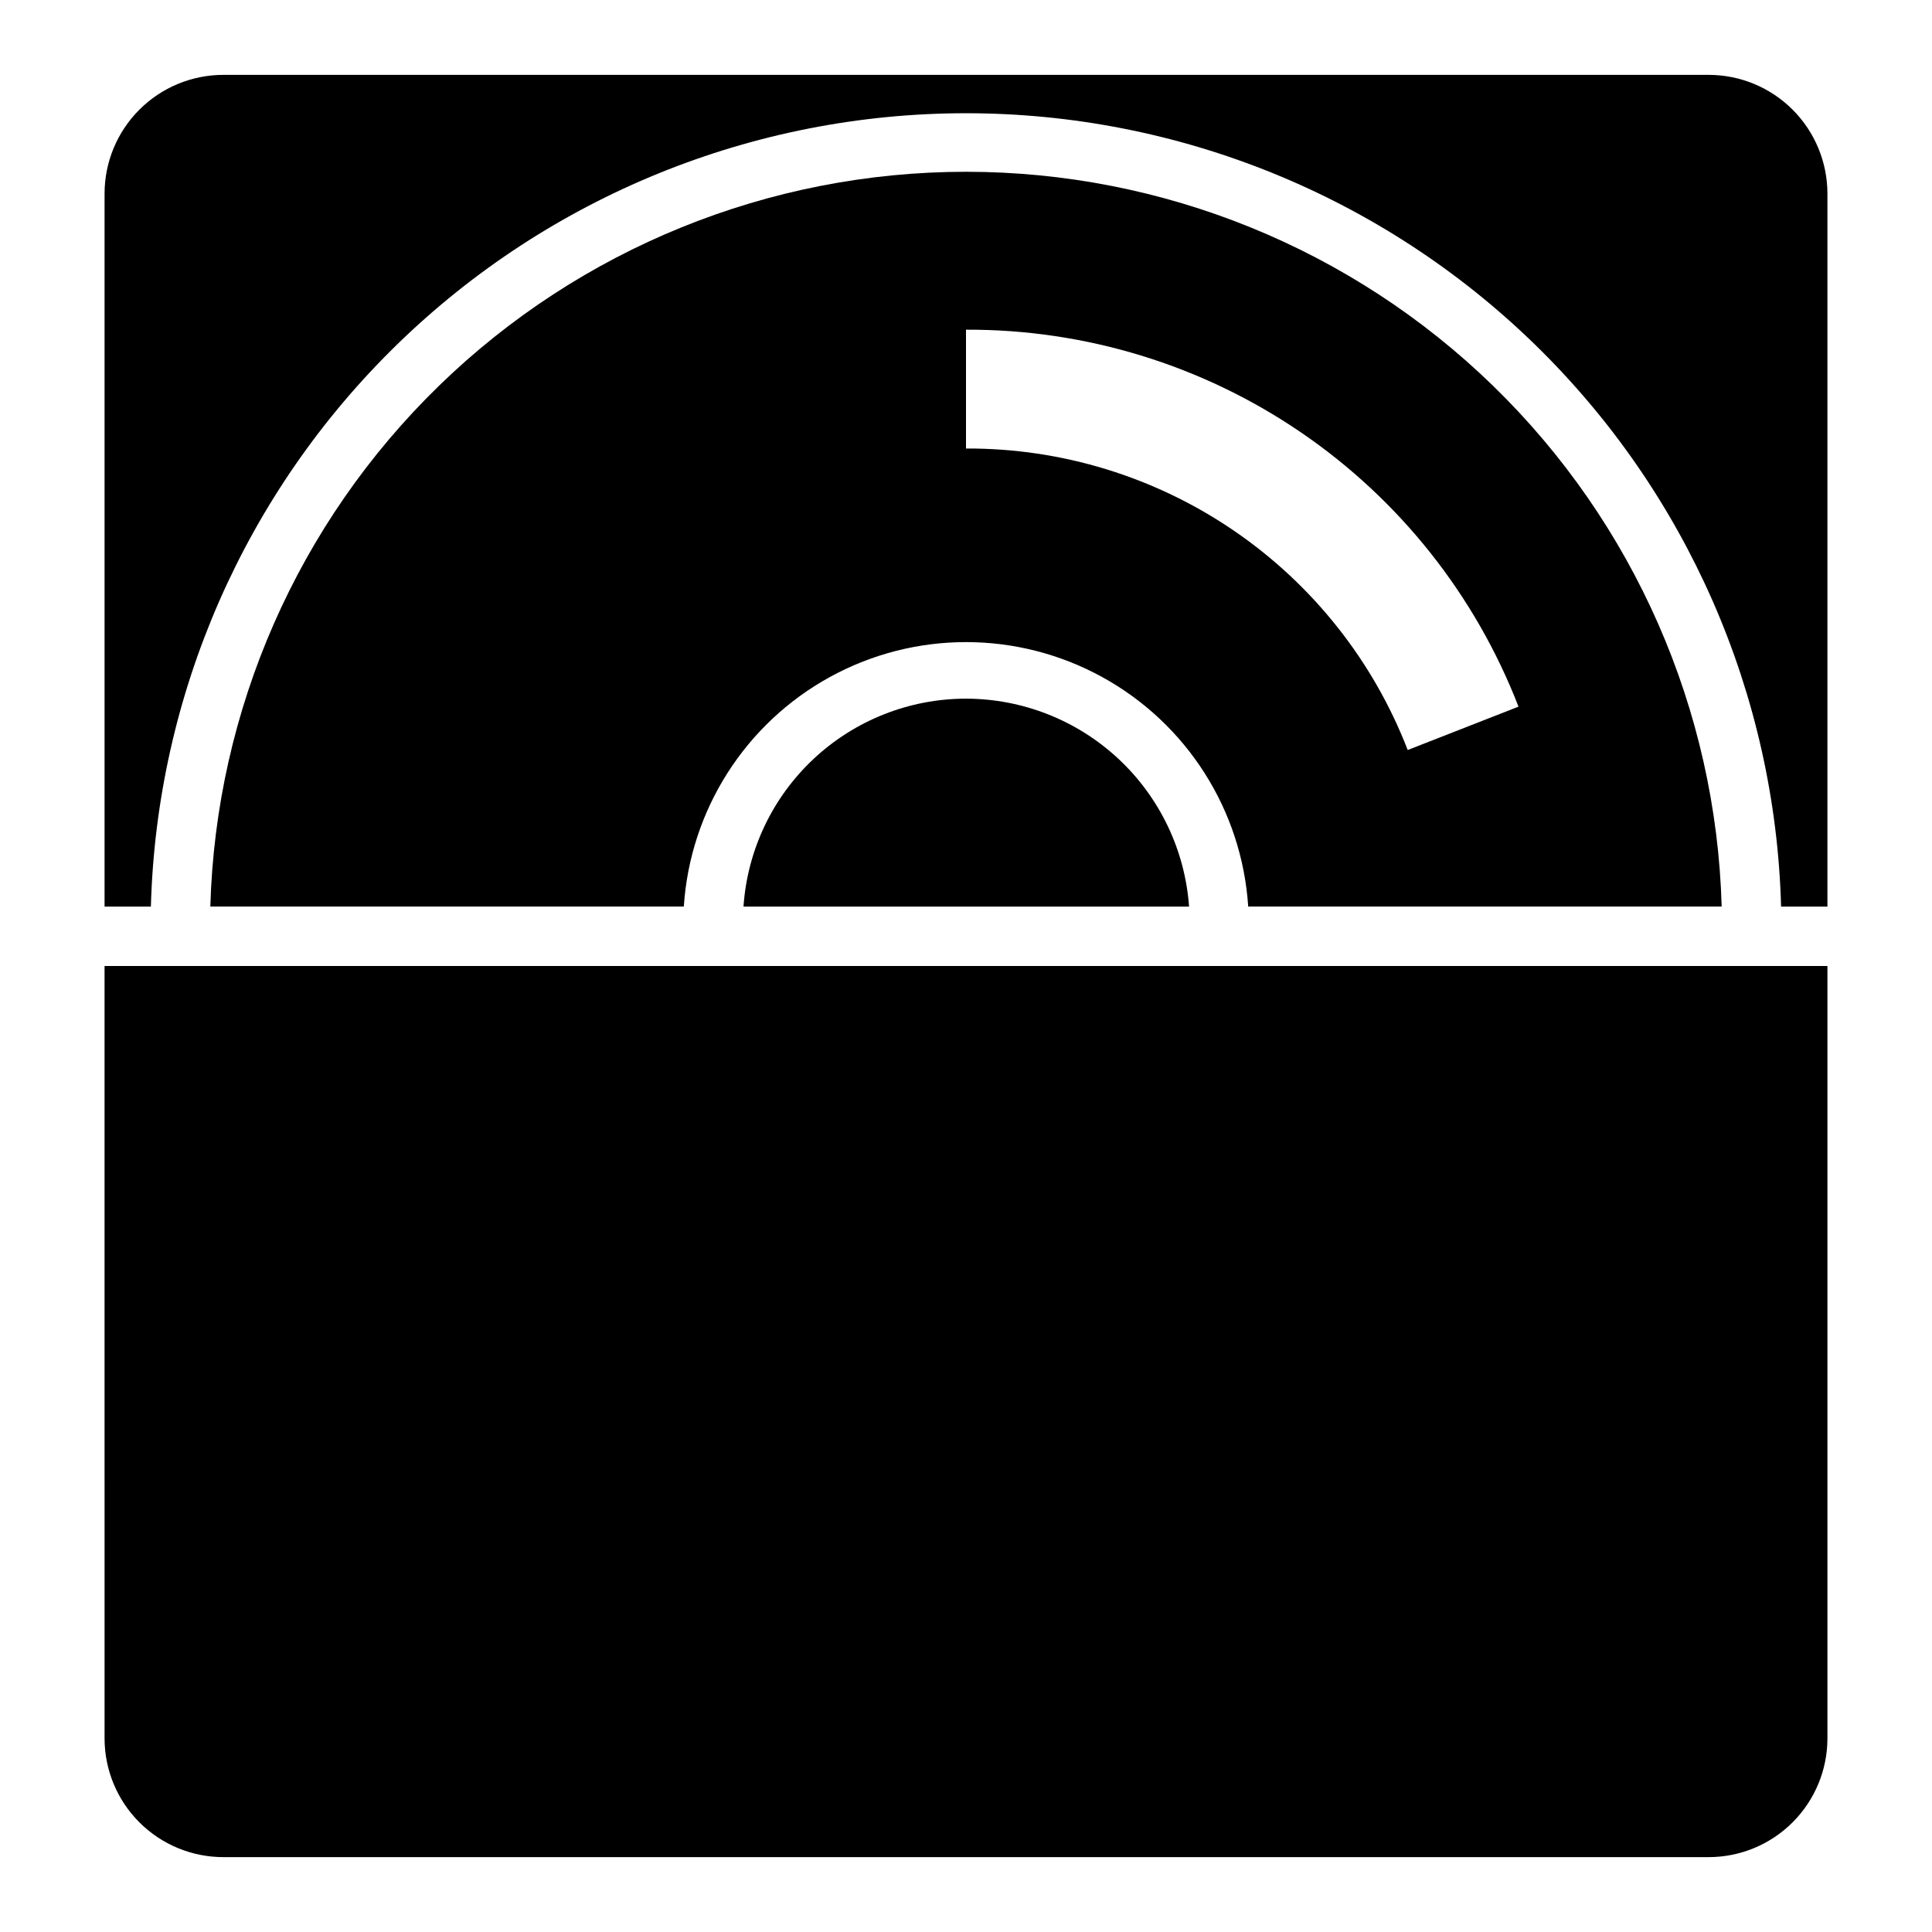
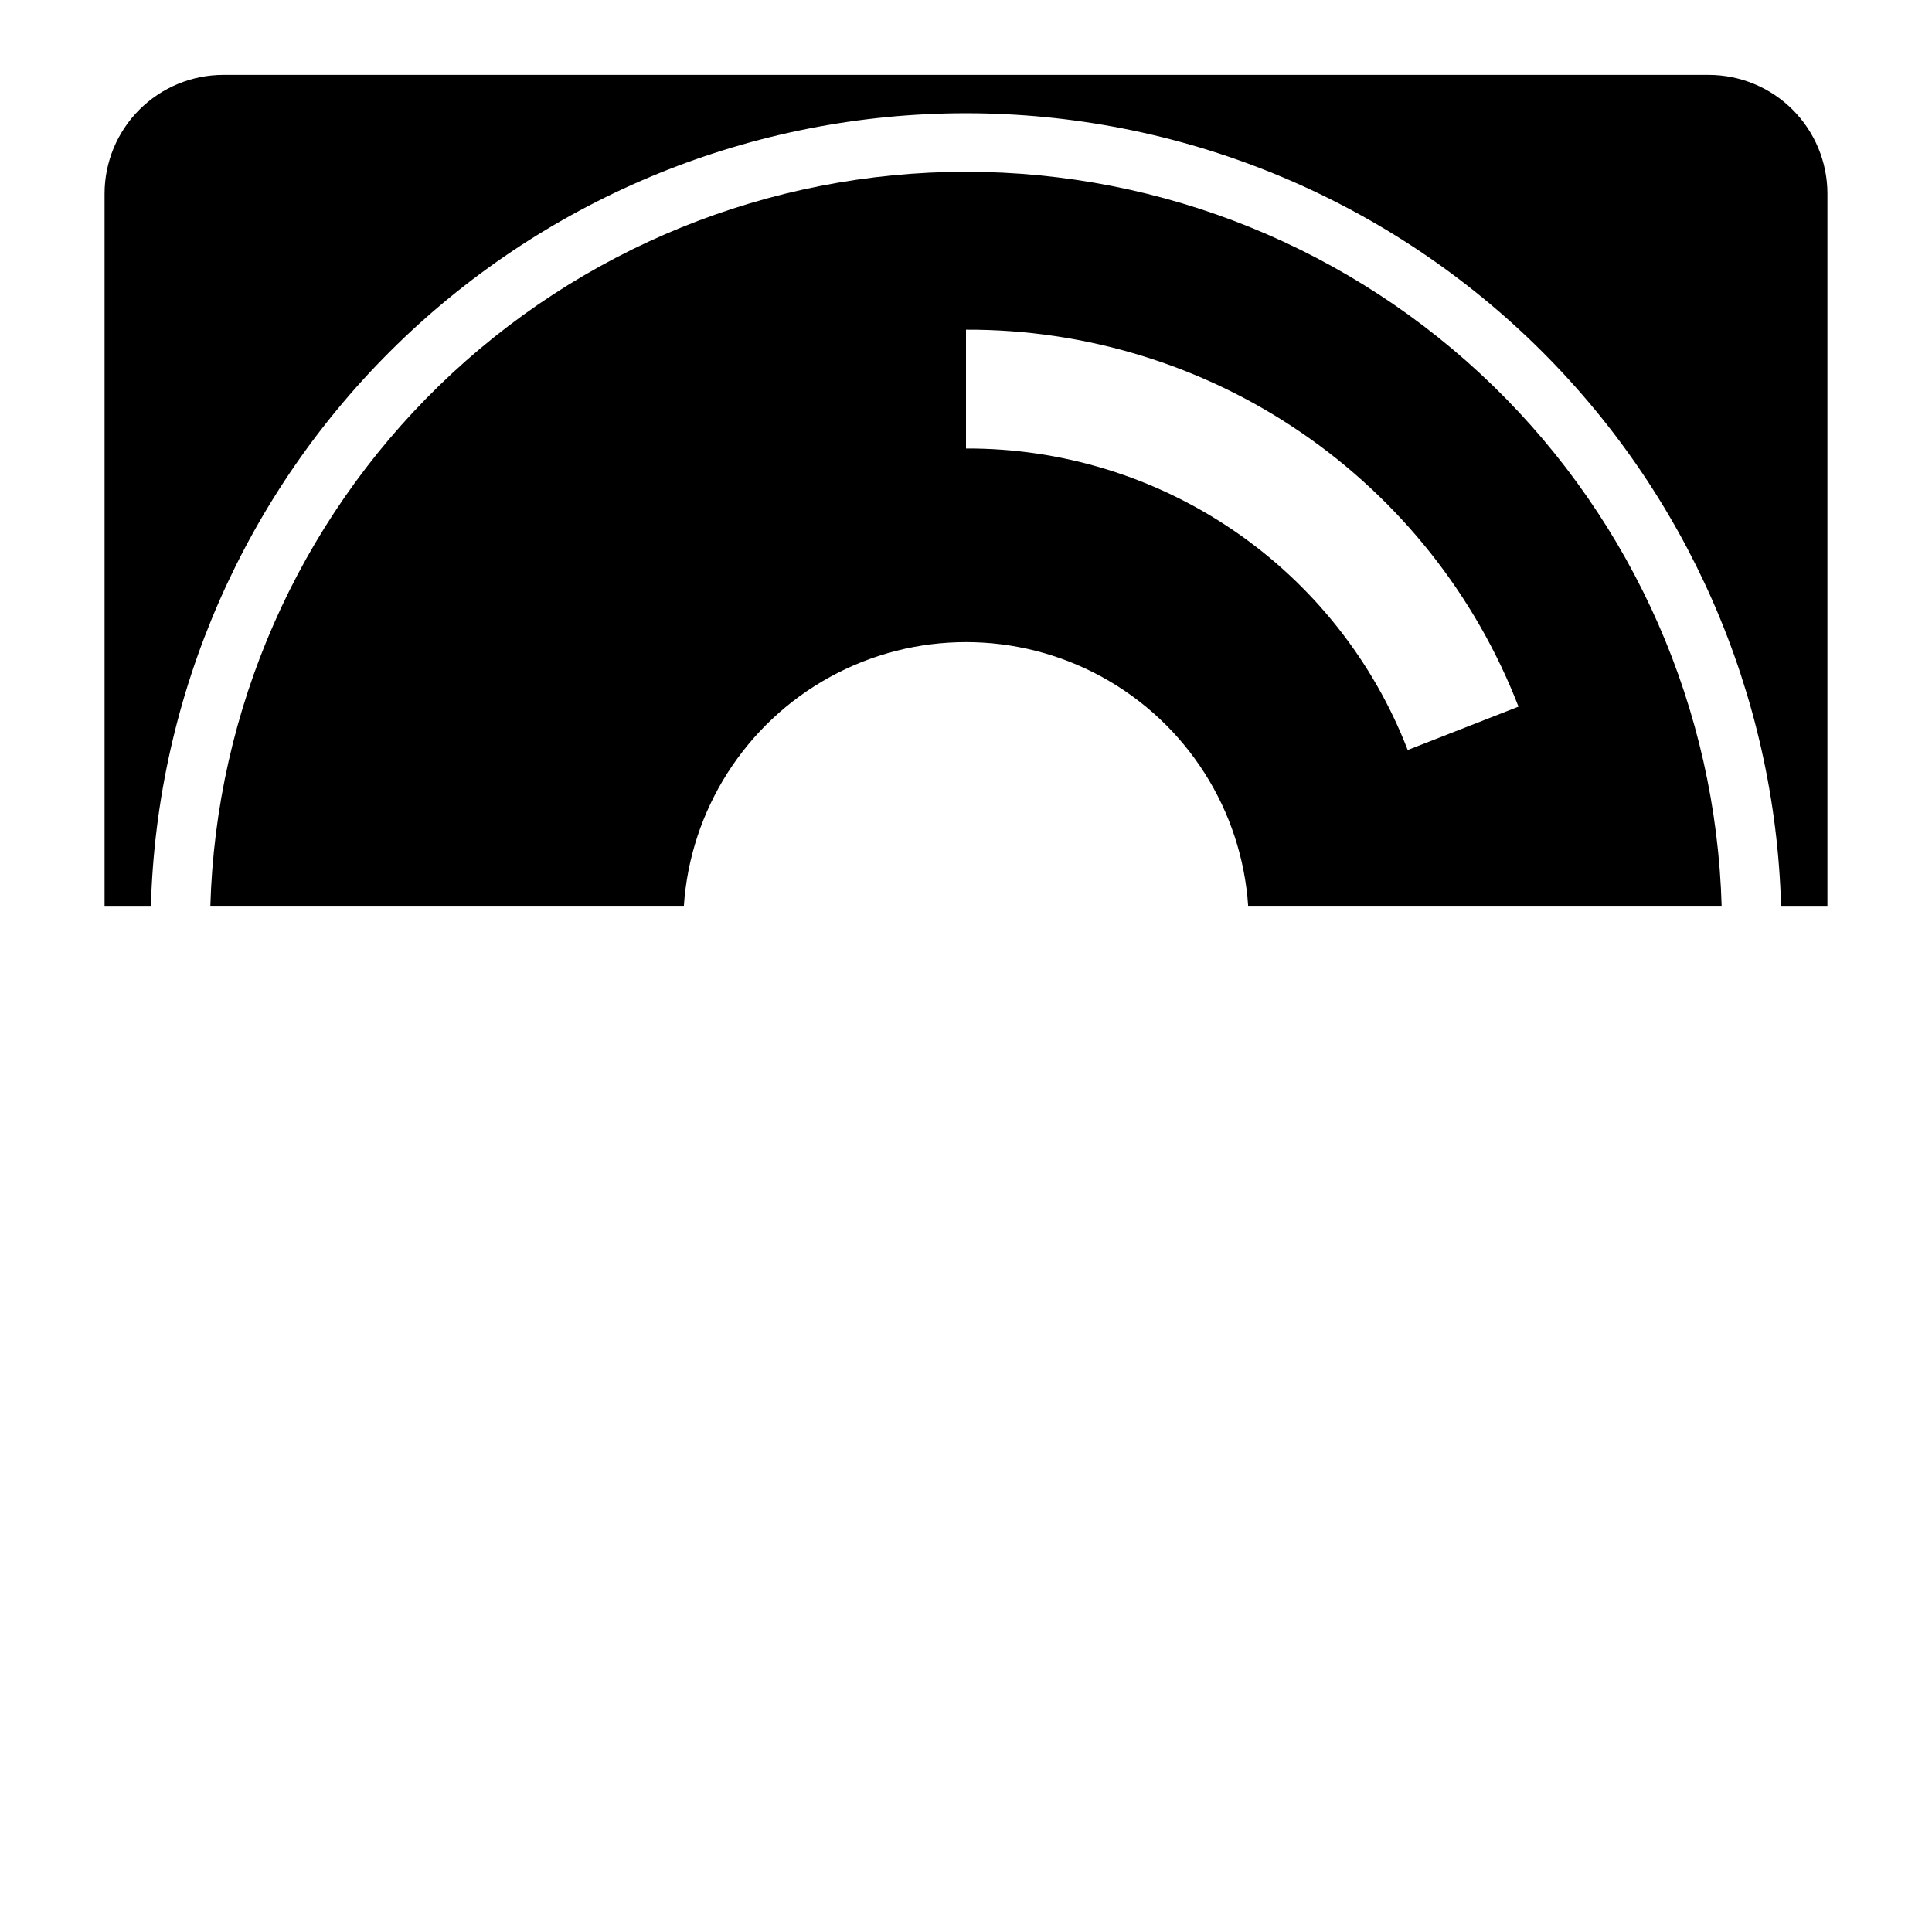
<svg xmlns="http://www.w3.org/2000/svg" fill="#000000" width="800px" height="800px" version="1.1" viewBox="144 144 512 512">
  <g>
-     <path d="m171.71 604.67c0 8.352 3.316 16.359 9.223 22.266 5.902 5.902 13.914 9.223 22.266 9.223h393.6c8.348 0 16.359-3.32 22.266-9.223 5.902-5.906 9.223-13.914 9.223-22.266v-204.67h-456.58z" />
-     <path d="m400 329.15c-14.98 0.008-29.402 5.699-40.348 15.93-10.945 10.227-17.598 24.23-18.617 39.176h118.08c-1.074-14.953-7.766-28.945-18.73-39.168-10.969-10.223-25.398-15.914-40.387-15.938z" />
    <path d="m600.26 384.25c-1.461-52.141-23.203-101.66-60.598-138.02-37.398-36.363-87.504-56.707-139.66-56.707-52.164 0-102.27 20.344-139.66 56.707-37.398 36.363-59.141 85.879-60.602 138.02h125.48c1.66-25.566 16.266-48.512 38.723-60.84 22.461-12.328 49.66-12.328 72.121 0 22.457 12.328 37.062 35.273 38.723 60.84zm-200.26-121.39v-31.488c31.648-0.125 62.59 9.355 88.734 27.195 26.145 17.836 46.258 43.188 57.684 72.703l-29.363 11.492c-9.121-23.609-25.199-43.887-46.102-58.156s-45.645-21.852-70.953-21.746z" />
    <path d="m596.8 163.84h-393.6c-8.352 0-16.363 3.32-22.266 9.223-5.906 5.906-9.223 13.918-9.223 22.266v188.93h12.277c1.52-56.277 24.945-109.74 65.289-149.01 40.344-39.27 94.422-61.242 150.72-61.242 56.297 0 110.38 21.973 150.72 61.242 40.344 39.27 63.77 92.734 65.289 149.01h12.281v-188.93c0-8.348-3.32-16.359-9.223-22.266-5.906-5.902-13.918-9.223-22.266-9.223z" />
  </g>
</svg>